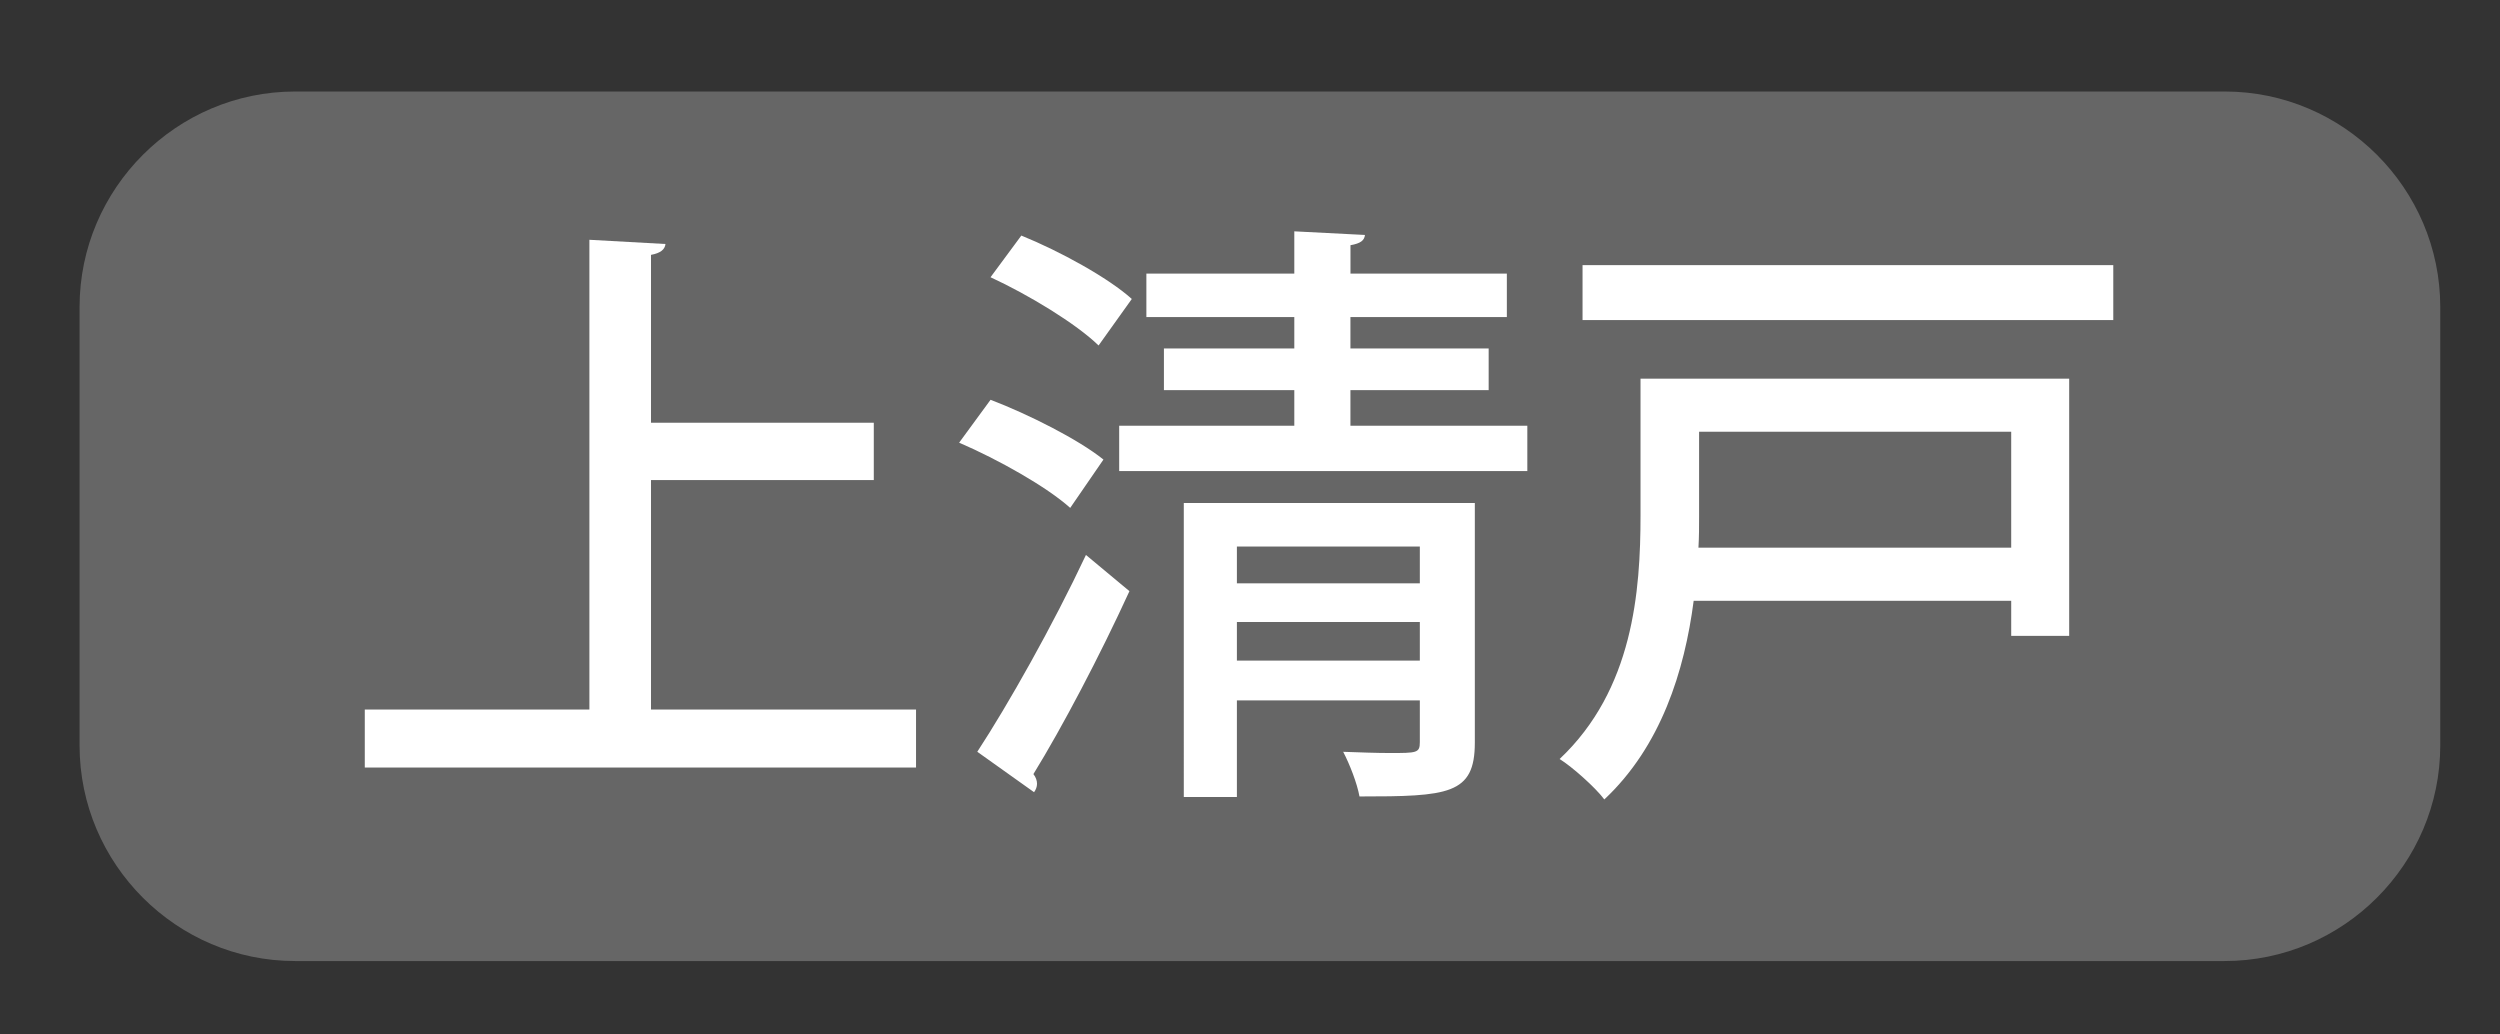
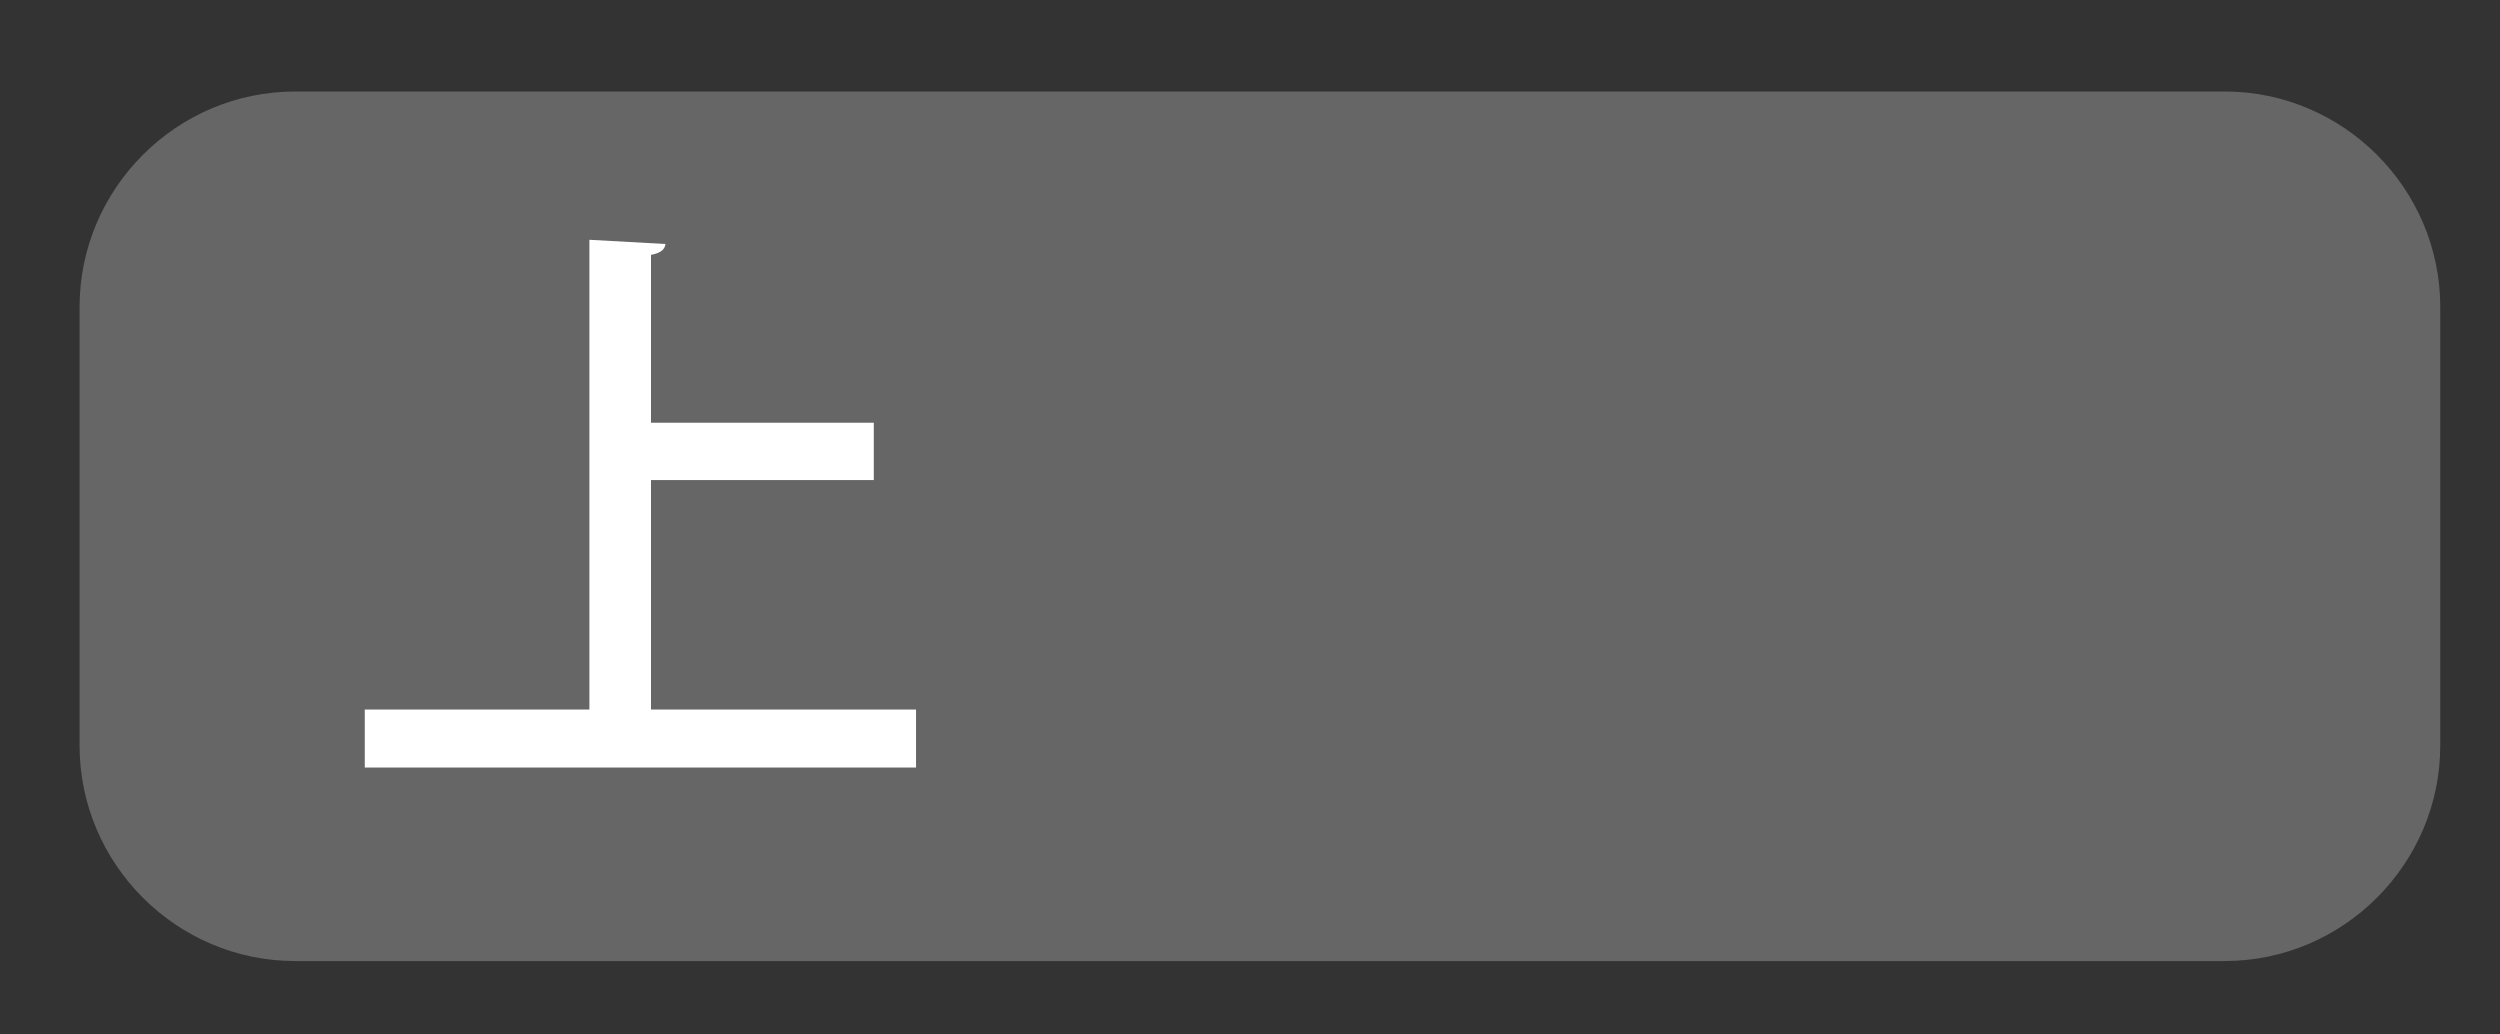
<svg xmlns="http://www.w3.org/2000/svg" version="1.1" id="広域" x="0px" y="0px" width="58px" height="24px" viewBox="0 0 58 24" style="enable-background:new 0 0 58 24;" xml:space="preserve">
  <rect x="0" y="0" width="58" height="24" fill="#333333" stroke="none" />
  <g id="ボタン_x5F_off">
    <path style="fill:#666666;" d="M51.613,22.296H6.846c-2.749,0-5-2.25-5-5V7.123c0-2.75,2.251-5,5-5h44.768c2.75,0,5,2.25,5,5   v10.173C56.613,20.046,54.363,22.296,51.613,22.296" />
  </g>
  <g id="ボタン文字_1_">
    <g>
      <path style="fill:#FFFFFF;" d="M15.103,16.461h6.149v1.345H8.463v-1.345h5.211V5.563l1.765,0.098    c-0.014,0.126-0.111,0.21-0.336,0.252v3.894h5.169v1.331h-5.169V16.461z" />
-       <path style="fill:#FFFFFF;" d="M22.981,9.275c0.882,0.336,2.045,0.924,2.619,1.387l-0.771,1.121    c-0.546-0.49-1.667-1.121-2.577-1.513L22.981,9.275z M22.673,17.441c0.715-1.093,1.751-2.928,2.521-4.566l1.009,0.84    c-0.687,1.499-1.555,3.151-2.228,4.244c0.057,0.07,0.084,0.154,0.084,0.224c0,0.07-0.027,0.14-0.069,0.196L22.673,17.441z     M23.695,5.465c0.896,0.364,2.018,0.98,2.563,1.471l-0.771,1.079c-0.518-0.504-1.625-1.177-2.507-1.583L23.695,5.465z     M31.33,9.877h4.104v1.051h-9.469V9.877h4.063V9.051h-3.025V8.084h3.025V7.356h-3.432V6.347h3.432v-0.98l1.639,0.084    c-0.014,0.126-0.098,0.196-0.336,0.238v0.658h3.628v1.009H31.33v0.728h3.207v0.967H31.33V9.877z M34.216,11.67v5.561    c0,1.205-0.617,1.247-2.676,1.247c-0.056-0.308-0.225-0.742-0.378-1.036c0.392,0.014,0.784,0.028,1.078,0.028    c0.631,0,0.7,0,0.7-0.252V16.25h-4.244v2.241h-1.232V11.67H34.216z M32.94,12.679h-4.244v0.854h4.244V12.679z M28.696,15.326    h4.244V14.43h-4.244V15.326z" />
-       <path style="fill:#FFFFFF;" d="M48.005,8.785v5.967H46.66v-0.813h-7.367c-0.211,1.625-0.757,3.375-2.073,4.608    c-0.196-0.266-0.743-0.756-1.037-0.938c1.709-1.611,1.877-3.894,1.877-5.659V8.785H48.005z M36.715,6.151h12.313v1.274H36.715    V6.151z M46.66,10.017h-7.241v1.961c0,0.238,0,0.476-0.015,0.728h7.256V10.017z" />
    </g>
  </g>
</svg>